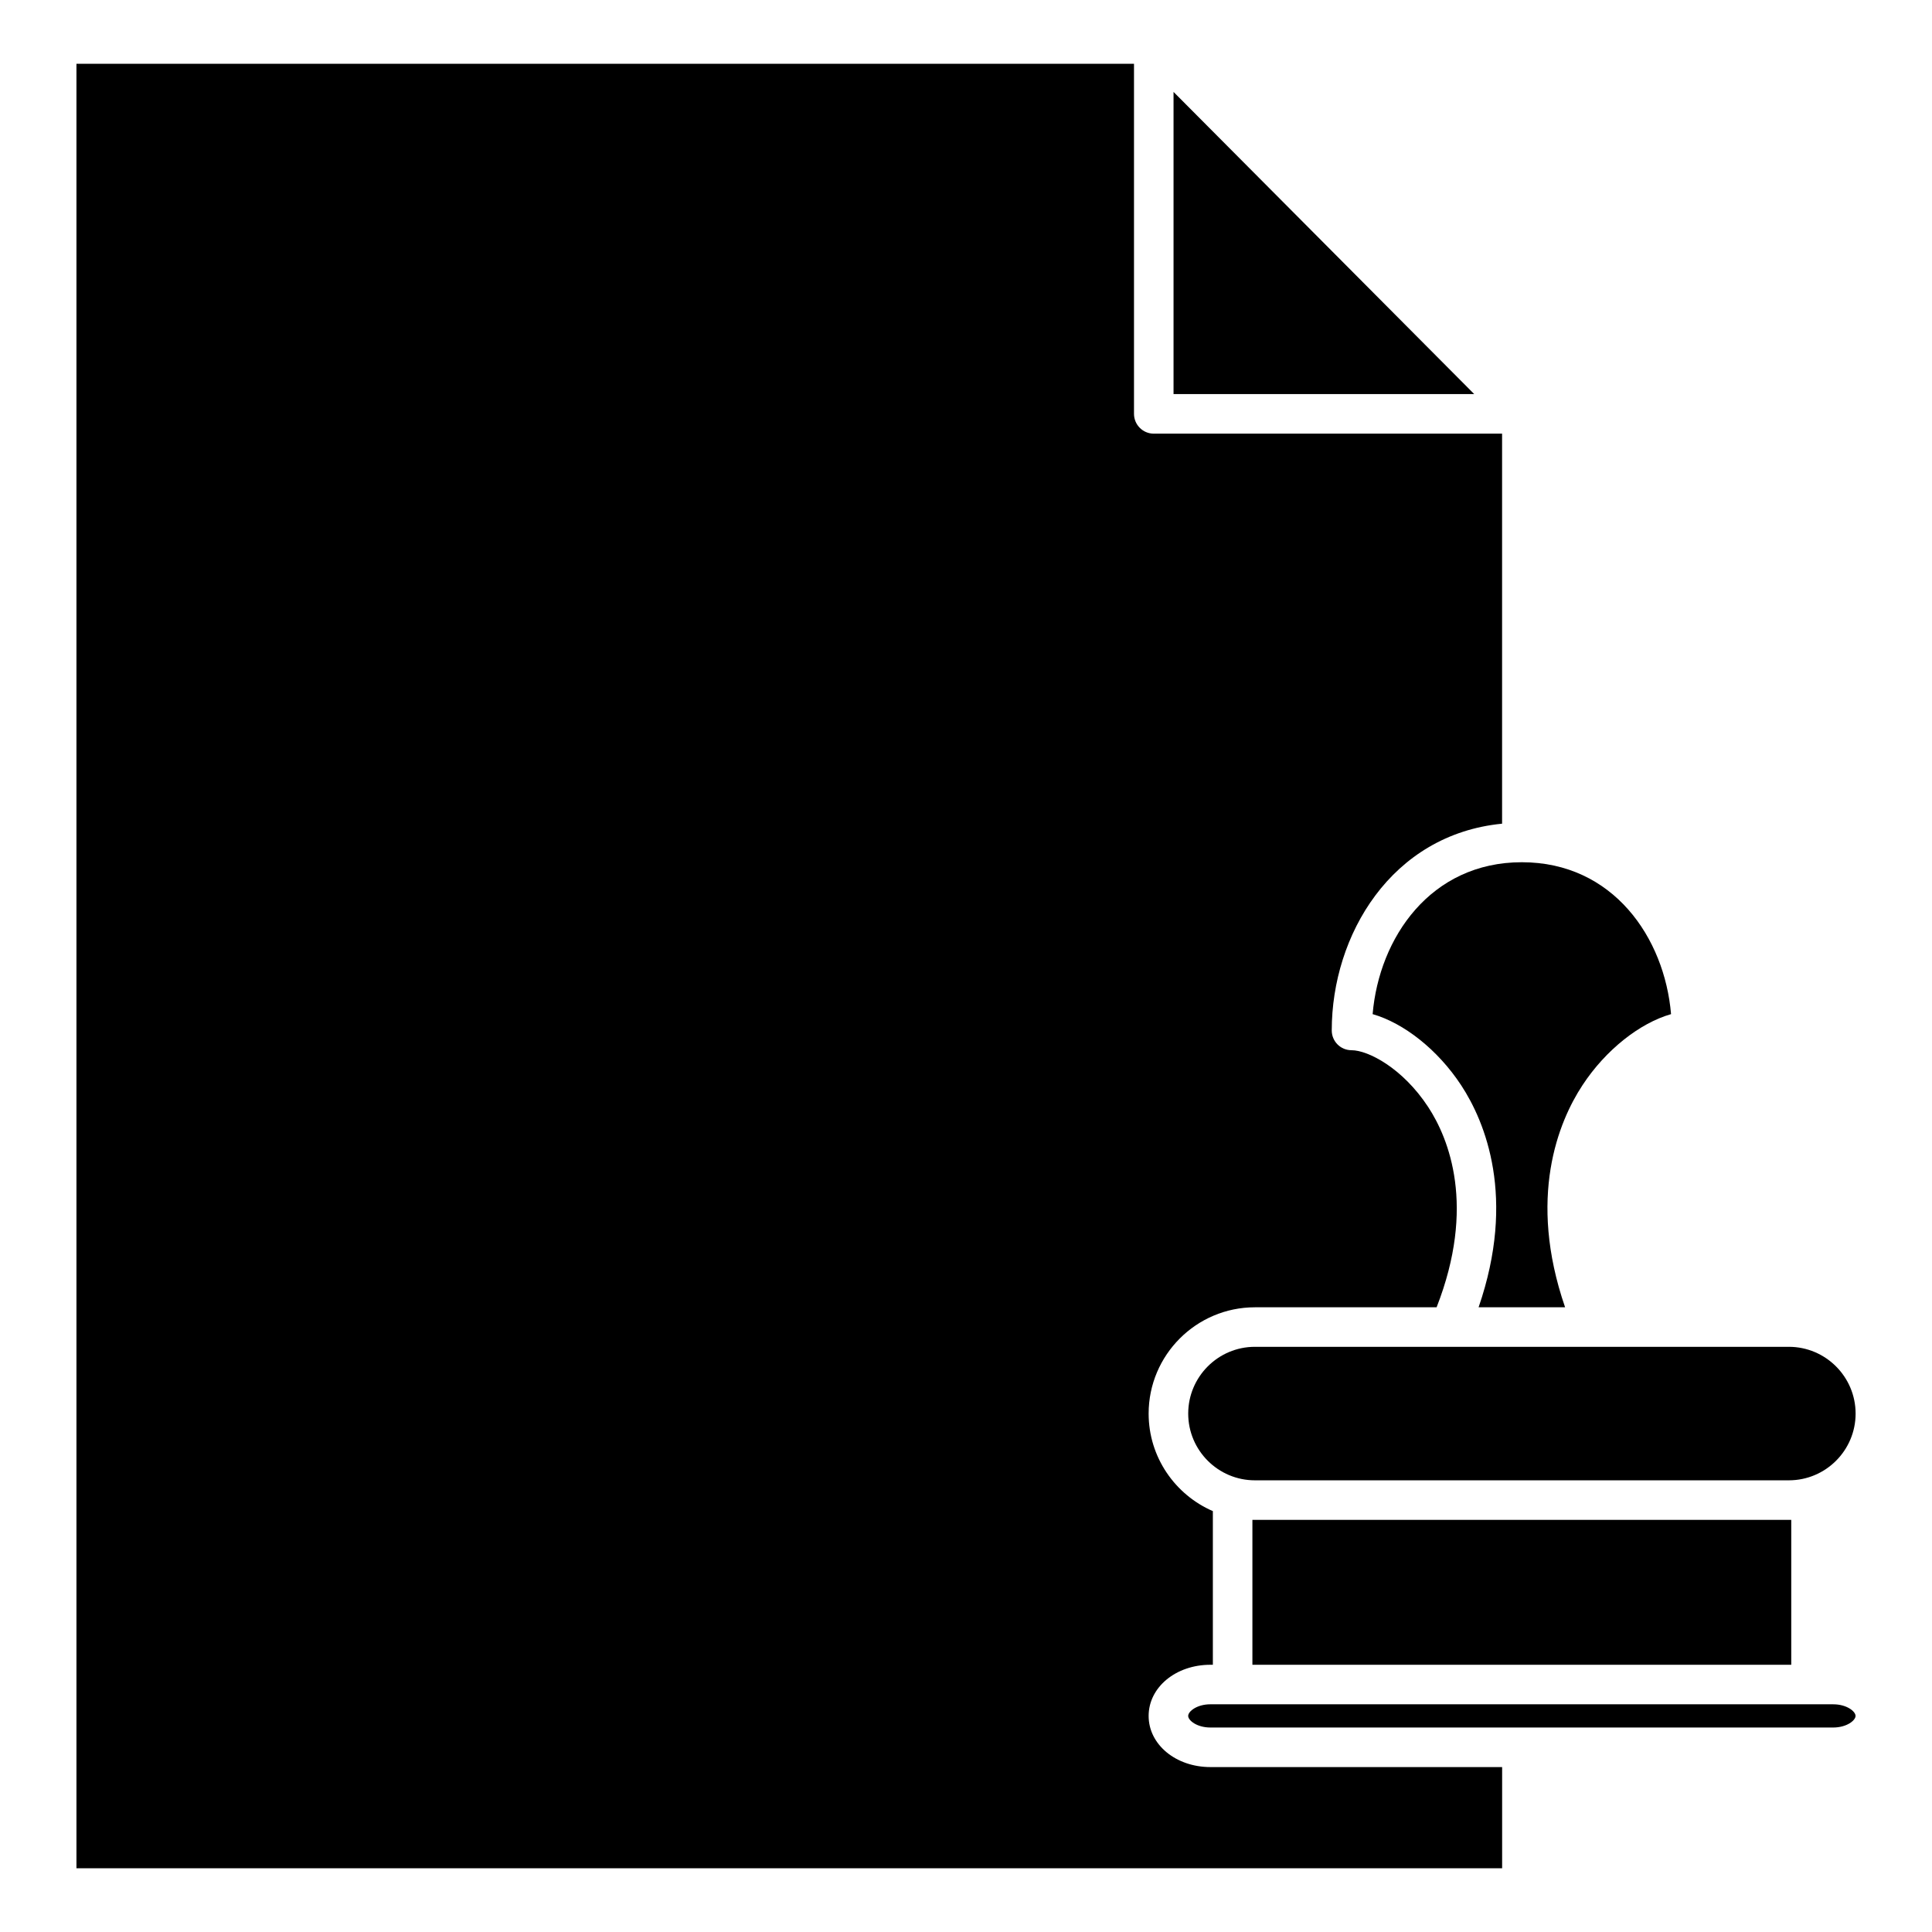
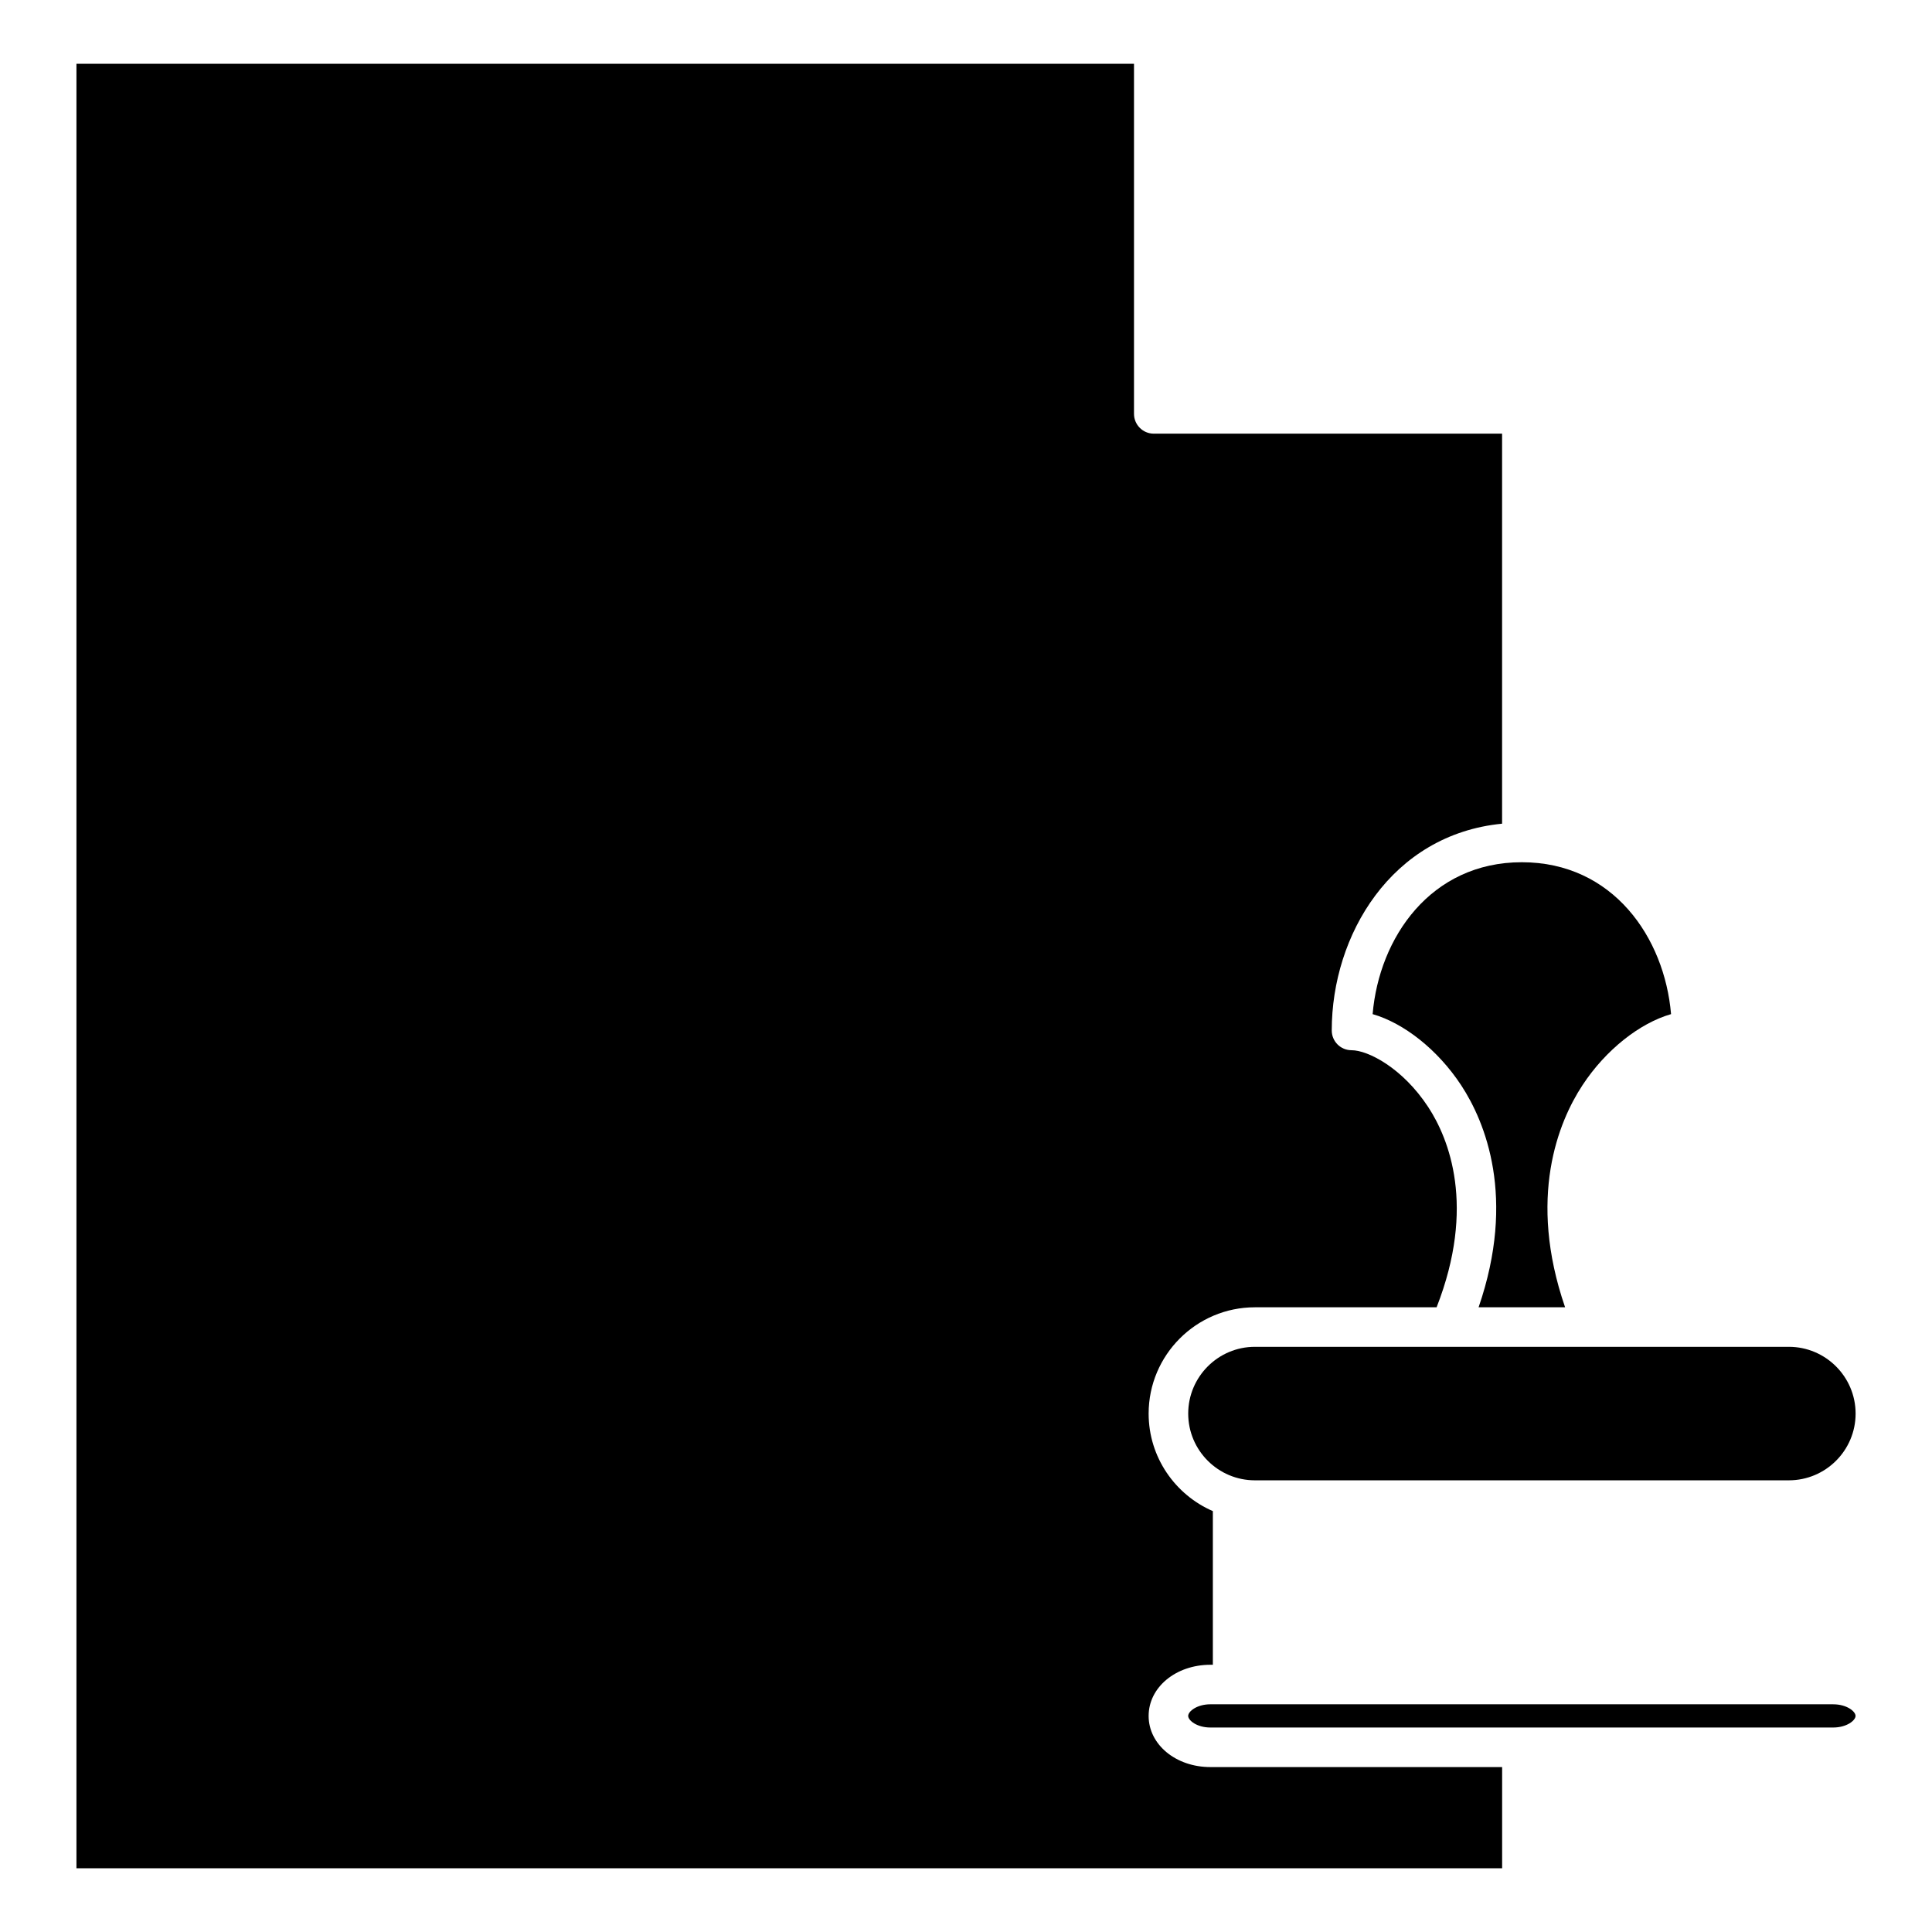
<svg xmlns="http://www.w3.org/2000/svg" fill="#000000" width="800px" height="800px" version="1.1" viewBox="144 144 512 512">
  <g>
    <path d="m618.06 500.92h-141.5c-9.742 0-17.672 7.941-17.672 17.695 0 9.754 7.93 17.684 17.672 17.684h141.5c9.766 0 17.695-7.93 17.695-17.684-0.004-9.754-7.941-17.695-17.695-17.695z" />
    <path d="m547.3 372.5c-24.184 0-37.824 20.012-39.539 40.254 8.242 2.359 17.281 9.422 23.477 18.871 6.359 9.684 14.621 29.766 4.606 58.816h22.922c-10.016-29.051-1.773-49.133 4.586-58.816 6.195-9.453 15.254-16.516 23.496-18.871-1.719-20.242-15.344-40.254-39.547-40.254z" />
-     <path d="m618.7 546.78h-142.8v38.402h142.8z" />
-     <path d="m455 168.36v80.078h79.684z" />
    <path d="m635.74 598.74c0-1.219-2.359-3.082-5.906-3.082h-0.645l-163.78-0.004h-0.645c-3.547 0-5.883 1.863-5.883 3.082 0 1.211 2.336 3.074 5.883 3.074h165.08c3.535-0.008 5.894-1.863 5.894-3.07z" />
    <path d="m164.26 160.9v478.21l377.82-0.004v-26.812h-77.305c-9.168 0-16.375-5.965-16.375-13.551 0-7.598 7.203-13.562 16.375-13.562h0.645v-40.719c-9.996-4.332-17.02-14.289-17.02-25.844 0-15.527 12.637-28.172 28.164-28.172h48.152c10.469-26.754 3.266-44.68-2.227-53.07-6.812-10.387-15.98-15.055-20.312-15.055-2.91 0-5.25-2.336-5.25-5.25 0-25.23 15.781-51.914 45.141-54.785v-103.36h-92.297c-2.891 0-5.25-2.348-5.25-5.25v-92.77z" />
  </g>
</svg>